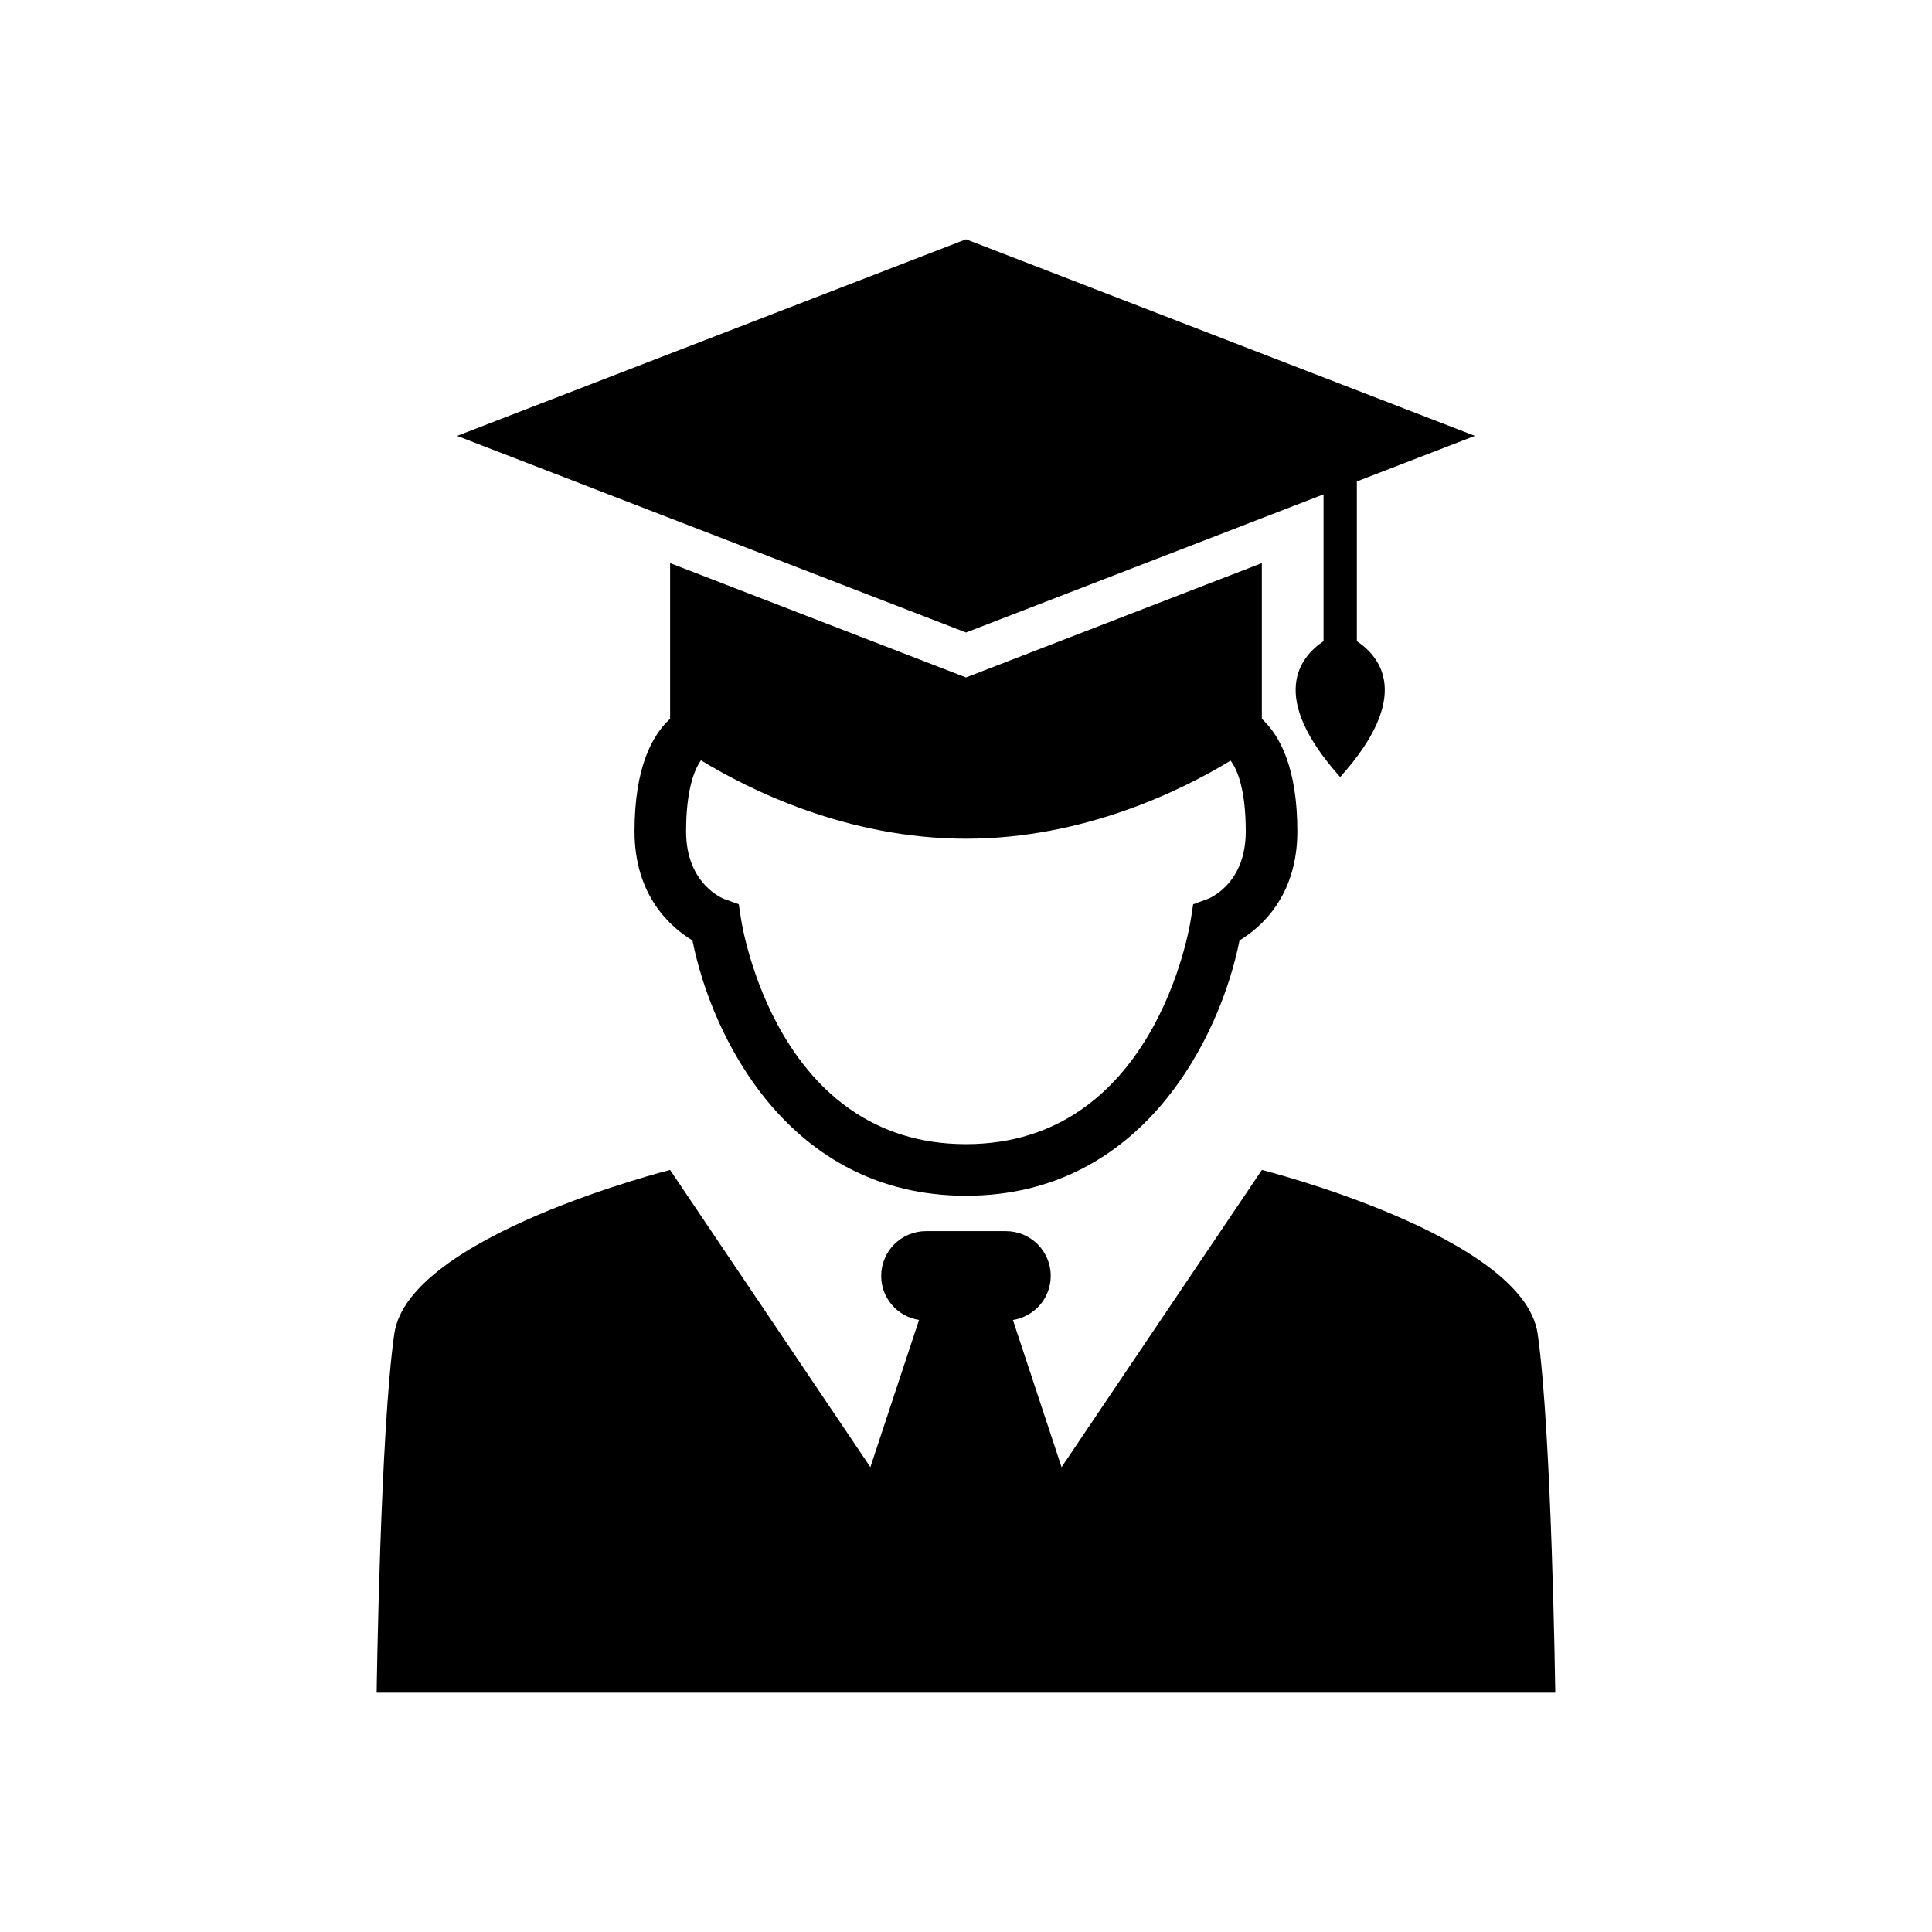
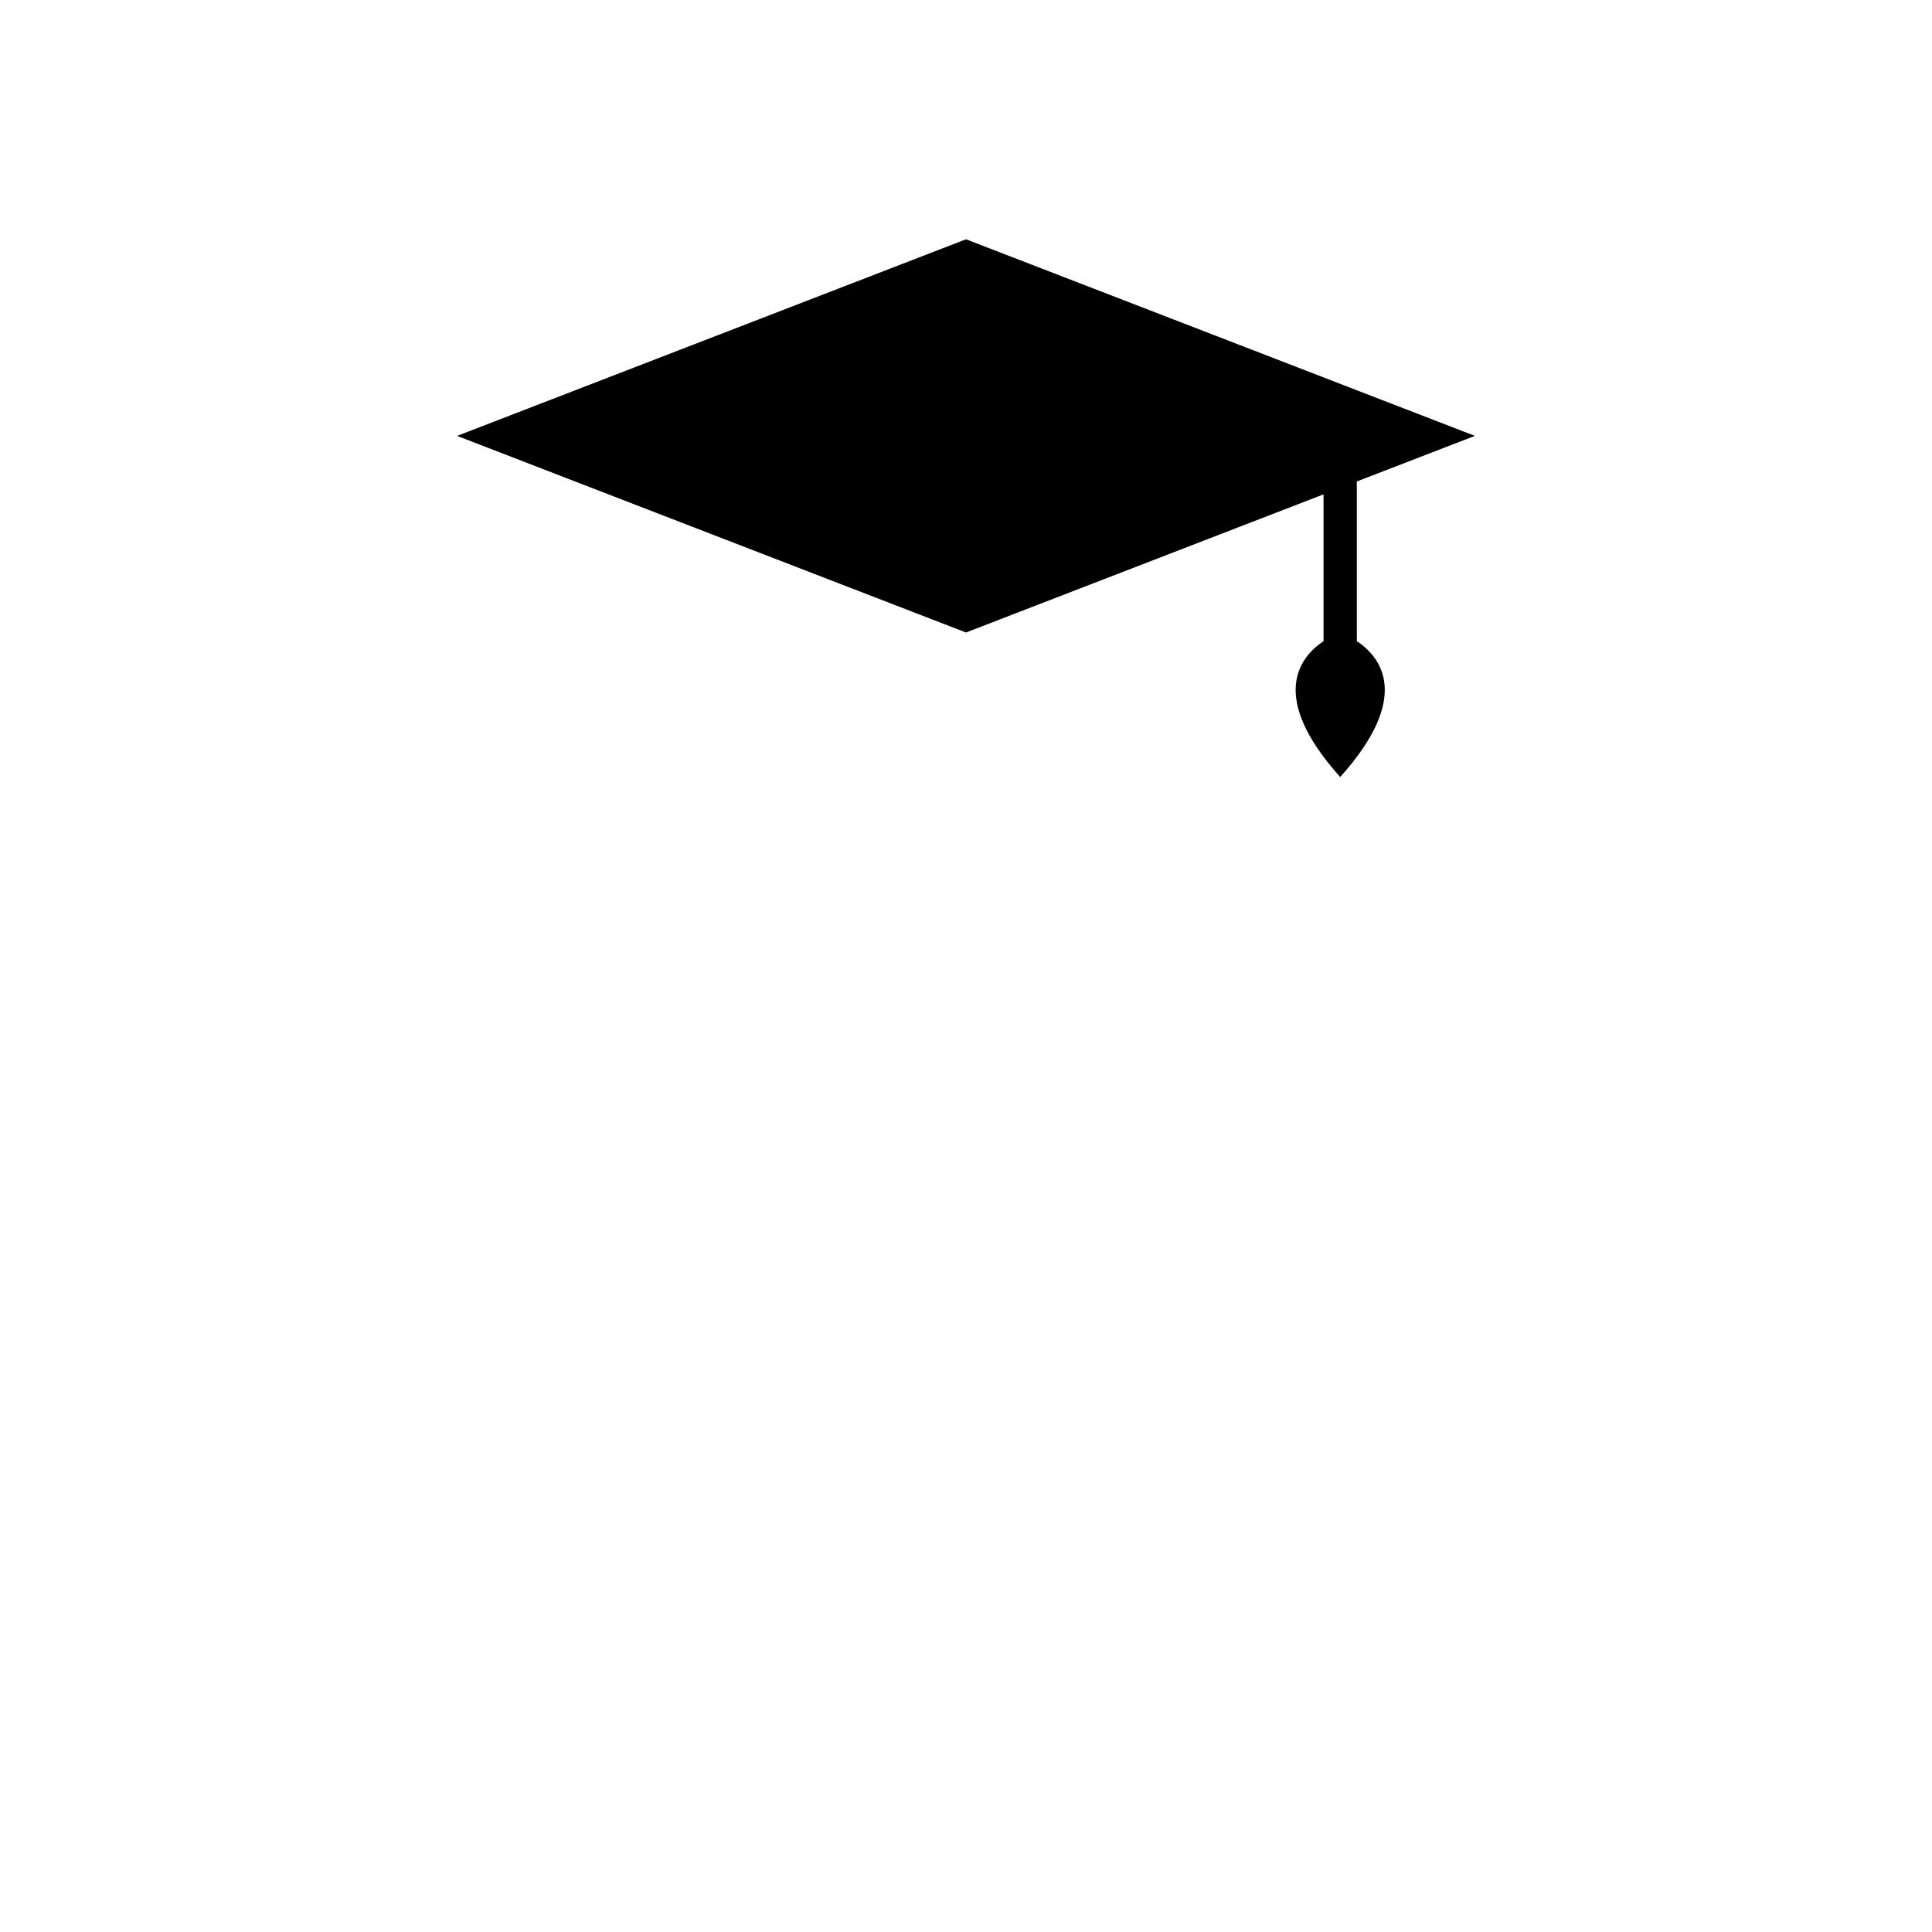
<svg xmlns="http://www.w3.org/2000/svg" fill="#000000" width="800px" height="800px" version="1.1" viewBox="144 144 512 512">
  <g>
    <path d="m494.75 275.01v38.902c-6.207 4.152-14.801 14.59 4.414 36.012 19.227-21.422 10.652-31.859 4.414-36.012v-42.32l31.277-12.082-134.85-52.098-134.87 52.105 134.87 52.102z" />
-     <path d="m400 323.53-78.414-30.301v41.25c-4.785 4.402-9.43 12.988-9.43 29.855 0 17.191 9.742 25.512 15.355 28.879 4.988 25.27 25.402 67.672 72.477 67.672s67.492-42.402 72.5-67.672c5.602-3.367 15.324-11.688 15.324-28.879 0-16.848-4.644-25.441-9.41-29.836v-41.273zm64.023 58.715-3.82 1.402-0.625 4.012c-0.371 2.43-9.754 59.551-59.59 59.551-49.828 0-59.207-57.121-59.59-59.551l-0.613-4.031-3.84-1.379c-0.102-0.039-10.125-3.777-10.125-17.906 0-10.871 2.144-16.312 3.941-18.852 12.594 7.699 38.672 20.777 70.23 20.777 31.477 0 57.484-13 70.129-20.695 1.934 2.559 4.019 8.012 4.019 18.773 0.008 13.555-9.152 17.523-10.117 17.898z" />
-     <path d="m551.49 497.43c-3.75-25.875-73.074-43.387-73.074-43.387l-53.09 78.766-12.898-39.004c5.672-0.887 10.027-5.742 10.027-11.68 0-6.539-5.301-11.859-11.859-11.859h-21.211c-6.539 0-11.859 5.309-11.859 11.859 0 5.934 4.352 10.793 10.027 11.68l-12.898 39.004-53.082-78.766s-69.336 17.504-73.074 43.387c-3.738 25.887-4.684 95.148-4.684 95.148l156.18 0.004h156.17c-0.004 0-0.949-69.273-4.68-95.152z" />
  </g>
</svg>